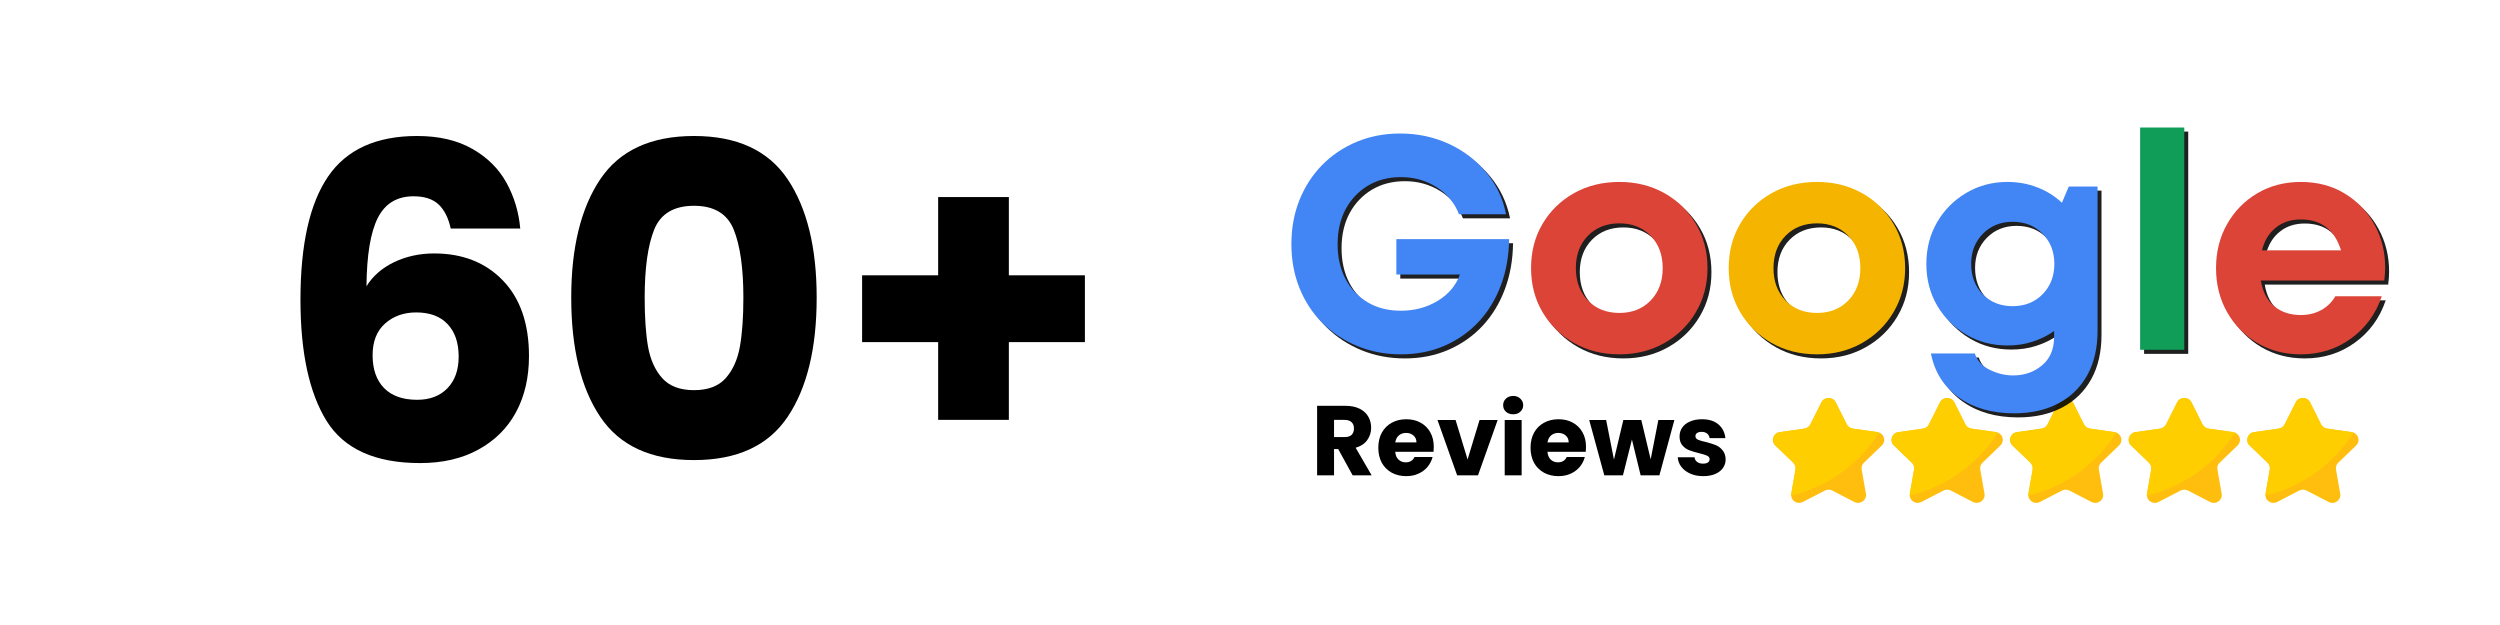
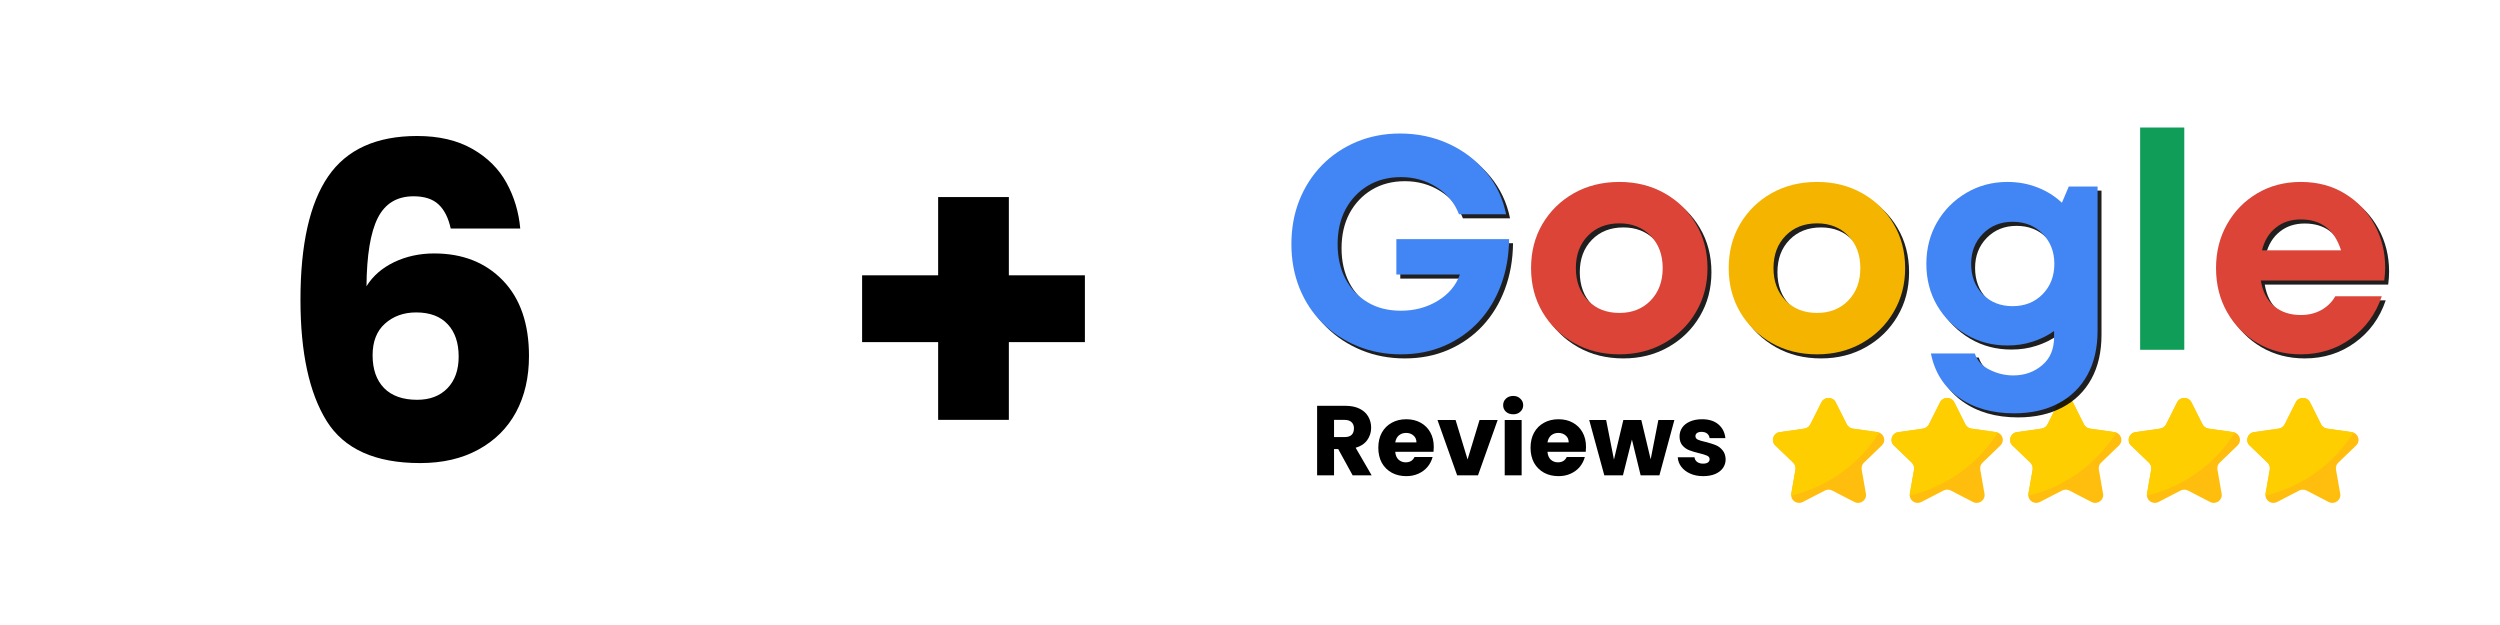
<svg xmlns="http://www.w3.org/2000/svg" width="400" zoomAndPan="magnify" viewBox="0 0 300 75" height="100" preserveAspectRatio="xMidYMid meet" version="1.2">
  <defs>
    <clipPath id="29d39d2893">
      <path d="M 212.477 47.562 L 227 47.562 L 227 60.617 L 212.477 60.617 Z M 212.477 47.562 " />
    </clipPath>
    <clipPath id="fe6fcc4faf">
      <path d="M 226 47.562 L 241 47.562 L 241 60.617 L 226 60.617 Z M 226 47.562 " />
    </clipPath>
    <clipPath id="be7939e649">
      <path d="M 241 47.562 L 255 47.562 L 255 60.617 L 241 60.617 Z M 241 47.562 " />
    </clipPath>
    <clipPath id="a6fa2a2f91">
      <path d="M 255 47.562 L 269 47.562 L 269 60.617 L 255 60.617 Z M 255 47.562 " />
    </clipPath>
    <clipPath id="33f0e8775a">
      <path d="M 269 47.562 L 283.254 47.562 L 283.254 60.617 L 269 60.617 Z M 269 47.562 " />
    </clipPath>
    <clipPath id="228b1a4afd">
      <path d="M 212.477 47.562 L 226 47.562 L 226 60 L 212.477 60 Z M 212.477 47.562 " />
    </clipPath>
    <clipPath id="aa419537fa">
      <path d="M 226 47.562 L 240 47.562 L 240 60 L 226 60 Z M 226 47.562 " />
    </clipPath>
    <clipPath id="8c71279b01">
      <path d="M 241 47.562 L 254 47.562 L 254 60 L 241 60 Z M 241 47.562 " />
    </clipPath>
    <clipPath id="07acd9f354">
      <path d="M 255 47.562 L 269 47.562 L 269 60 L 255 60 Z M 255 47.562 " />
    </clipPath>
    <clipPath id="0d4268157b">
      <path d="M 269 47.562 L 283 47.562 L 283 60 L 269 60 Z M 269 47.562 " />
    </clipPath>
  </defs>
  <g id="901cbcd606">
    <g style="fill:#000000;fill-opacity:1;">
      <g transform="translate(32.806, 55.366)">
        <path style="stroke:none" d="M 21.281 -27.938 C 21 -29.227 20.508 -30.195 19.812 -30.844 C 19.113 -31.488 18.117 -31.812 16.828 -31.812 C 14.836 -31.812 13.406 -30.945 12.531 -29.219 C 11.656 -27.488 11.203 -24.754 11.172 -21.016 C 11.93 -22.242 13.035 -23.207 14.484 -23.906 C 15.941 -24.602 17.547 -24.953 19.297 -24.953 C 22.711 -24.953 25.461 -23.867 27.547 -21.703 C 29.629 -19.535 30.672 -16.516 30.672 -12.641 C 30.672 -10.086 30.156 -7.848 29.125 -5.922 C 28.094 -4.004 26.586 -2.504 24.609 -1.422 C 22.641 -0.336 20.305 0.203 17.609 0.203 C 12.234 0.203 8.492 -1.477 6.391 -4.844 C 4.297 -8.219 3.25 -13.066 3.25 -19.391 C 3.25 -26.035 4.359 -30.973 6.578 -34.203 C 8.797 -37.43 12.352 -39.047 17.25 -39.047 C 19.863 -39.047 22.07 -38.531 23.875 -37.5 C 25.676 -36.477 27.039 -35.125 27.969 -33.438 C 28.895 -31.758 29.445 -29.926 29.625 -27.938 Z M 17.141 -17.875 C 15.641 -17.875 14.391 -17.426 13.391 -16.531 C 12.398 -15.645 11.906 -14.379 11.906 -12.734 C 11.906 -11.055 12.363 -9.742 13.281 -8.797 C 14.207 -7.859 15.531 -7.391 17.25 -7.391 C 18.781 -7.391 19.992 -7.852 20.891 -8.781 C 21.785 -9.707 22.234 -10.973 22.234 -12.578 C 22.234 -14.223 21.797 -15.516 20.922 -16.453 C 20.047 -17.398 18.785 -17.875 17.141 -17.875 Z M 17.141 -17.875 " />
      </g>
    </g>
    <g style="fill:#000000;fill-opacity:1;">
      <g transform="translate(66.189, 55.366)">
-         <path style="stroke:none" d="M 2.359 -19.656 C 2.359 -25.664 3.52 -30.398 5.844 -33.859 C 8.164 -37.316 11.914 -39.047 17.094 -39.047 C 22.258 -39.047 26.004 -37.316 28.328 -33.859 C 30.648 -30.398 31.812 -25.664 31.812 -19.656 C 31.812 -13.57 30.648 -8.801 28.328 -5.344 C 26.004 -1.883 22.258 -0.156 17.094 -0.156 C 11.914 -0.156 8.164 -1.883 5.844 -5.344 C 3.52 -8.801 2.359 -13.57 2.359 -19.656 Z M 23.016 -19.656 C 23.016 -23.188 22.629 -25.906 21.859 -27.812 C 21.086 -29.719 19.5 -30.672 17.094 -30.672 C 14.676 -30.672 13.082 -29.719 12.312 -27.812 C 11.551 -25.906 11.172 -23.188 11.172 -19.656 C 11.172 -17.281 11.305 -15.312 11.578 -13.75 C 11.859 -12.195 12.426 -10.941 13.281 -9.984 C 14.145 -9.023 15.414 -8.547 17.094 -8.547 C 18.77 -8.547 20.035 -9.023 20.891 -9.984 C 21.742 -10.941 22.312 -12.195 22.594 -13.75 C 22.875 -15.312 23.016 -17.281 23.016 -19.656 Z M 23.016 -19.656 " />
-       </g>
+         </g>
    </g>
    <g style="fill:#000000;fill-opacity:1;">
      <g transform="translate(100.359, 55.366)">
        <path style="stroke:none" d="M 29.828 -14.312 L 20.703 -14.312 L 20.703 -4.984 L 12.219 -4.984 L 12.219 -14.312 L 3.094 -14.312 L 3.094 -22.328 L 12.219 -22.328 L 12.219 -31.719 L 20.703 -31.719 L 20.703 -22.328 L 29.828 -22.328 Z M 29.828 -14.312 " />
      </g>
    </g>
    <g clip-rule="nonzero" clip-path="url(#29d39d2893)">
      <path style=" stroke:none;fill-rule:nonzero;fill:#ffbe0d;fill-opacity:1;" d="M 223.68 55.516 C 223.453 55.73 223.352 56.043 223.402 56.348 L 223.91 59.25 C 224.043 60.016 223.223 60.602 222.523 60.238 L 219.875 58.867 C 219.598 58.723 219.266 58.723 218.984 58.867 L 216.336 60.238 C 215.707 60.566 214.98 60.125 214.941 59.473 C 214.934 59.402 214.938 59.328 214.953 59.25 L 215.457 56.348 C 215.508 56.043 215.406 55.73 215.184 55.516 L 213.039 53.457 C 212.473 52.914 212.785 51.969 213.57 51.855 L 216.531 51.434 C 216.84 51.387 217.109 51.195 217.246 50.918 L 218.574 48.277 C 218.926 47.578 219.934 47.578 220.285 48.277 L 221.609 50.918 C 221.75 51.195 222.02 51.387 222.328 51.434 L 225.293 51.855 C 225.367 51.867 225.438 51.887 225.504 51.91 C 226.129 52.145 226.336 52.965 225.82 53.457 Z M 223.68 55.516 " />
    </g>
    <g clip-rule="nonzero" clip-path="url(#fe6fcc4faf)">
      <path style=" stroke:none;fill-rule:nonzero;fill:#ffbe0d;fill-opacity:1;" d="M 237.91 55.516 C 237.684 55.73 237.578 56.043 237.633 56.348 L 238.141 59.25 C 238.273 60.016 237.453 60.602 236.754 60.238 L 234.105 58.867 C 233.828 58.723 233.492 58.723 233.215 58.867 L 230.566 60.238 C 229.938 60.566 229.207 60.125 229.168 59.473 C 229.164 59.402 229.168 59.328 229.18 59.25 L 229.688 56.348 C 229.738 56.043 229.637 55.73 229.414 55.516 L 227.27 53.457 C 226.699 52.914 227.016 51.969 227.797 51.855 L 230.762 51.434 C 231.07 51.387 231.34 51.195 231.477 50.918 L 232.805 48.277 C 233.152 47.578 234.164 47.578 234.516 48.277 L 235.84 50.918 C 235.98 51.195 236.246 51.387 236.559 51.434 L 239.523 51.855 C 239.598 51.867 239.668 51.887 239.734 51.91 C 240.359 52.145 240.562 52.965 240.051 53.457 Z M 237.91 55.516 " />
    </g>
    <g clip-rule="nonzero" clip-path="url(#be7939e649)">
      <path style=" stroke:none;fill-rule:nonzero;fill:#ffbe0d;fill-opacity:1;" d="M 252.137 55.516 C 251.91 55.73 251.809 56.043 251.863 56.348 L 252.367 59.25 C 252.504 60.016 251.684 60.602 250.984 60.238 L 248.332 58.867 C 248.055 58.723 247.723 58.723 247.445 58.867 L 244.793 60.238 C 244.164 60.566 243.438 60.125 243.398 59.473 C 243.391 59.402 243.398 59.328 243.41 59.25 L 243.918 56.348 C 243.969 56.043 243.863 55.73 243.641 55.516 L 241.496 53.457 C 240.93 52.914 241.242 51.969 242.027 51.855 L 244.988 51.434 C 245.301 51.387 245.566 51.195 245.707 50.918 L 247.031 48.277 C 247.383 47.578 248.395 47.578 248.746 48.277 L 250.07 50.918 C 250.207 51.195 250.477 51.387 250.789 51.434 L 253.75 51.855 C 253.824 51.867 253.895 51.887 253.961 51.91 C 254.586 52.145 254.793 52.965 254.277 53.457 Z M 252.137 55.516 " />
    </g>
    <g clip-rule="nonzero" clip-path="url(#a6fa2a2f91)">
      <path style=" stroke:none;fill-rule:nonzero;fill:#ffbe0d;fill-opacity:1;" d="M 266.367 55.516 C 266.141 55.73 266.039 56.043 266.094 56.348 L 266.598 59.25 C 266.73 60.016 265.914 60.602 265.211 60.238 L 262.562 58.867 C 262.285 58.723 261.953 58.723 261.672 58.867 L 259.023 60.238 C 258.395 60.566 257.668 60.125 257.629 59.473 C 257.621 59.402 257.625 59.328 257.641 59.25 L 258.145 56.348 C 258.199 56.043 258.094 55.73 257.871 55.516 L 255.727 53.457 C 255.16 52.914 255.473 51.969 256.258 51.855 L 259.219 51.434 C 259.531 51.387 259.797 51.195 259.938 50.918 L 261.262 48.277 C 261.613 47.578 262.621 47.578 262.973 48.277 L 264.301 50.918 C 264.438 51.195 264.707 51.387 265.016 51.434 L 267.98 51.855 C 268.055 51.867 268.125 51.887 268.191 51.91 C 268.816 52.145 269.023 52.965 268.508 53.457 Z M 266.367 55.516 " />
    </g>
    <g clip-rule="nonzero" clip-path="url(#33f0e8775a)">
      <path style=" stroke:none;fill-rule:nonzero;fill:#ffbe0d;fill-opacity:1;" d="M 280.598 55.516 C 280.371 55.73 280.266 56.043 280.32 56.348 L 280.828 59.25 C 280.961 60.016 280.141 60.602 279.441 60.238 L 276.793 58.867 C 276.516 58.723 276.18 58.723 275.902 58.867 L 273.254 60.238 C 272.625 60.566 271.895 60.125 271.855 59.473 C 271.852 59.402 271.855 59.328 271.867 59.25 L 272.375 56.348 C 272.426 56.043 272.324 55.73 272.102 55.516 L 269.957 53.457 C 269.387 52.914 269.703 51.969 270.484 51.855 L 273.449 51.434 C 273.758 51.387 274.027 51.195 274.164 50.918 L 275.492 48.277 C 275.84 47.578 276.852 47.578 277.203 48.277 L 278.527 50.918 C 278.668 51.195 278.934 51.387 279.246 51.434 L 282.211 51.855 C 282.285 51.867 282.355 51.887 282.422 51.91 C 283.047 52.145 283.25 52.965 282.738 53.457 Z M 280.598 55.516 " />
    </g>
    <g clip-rule="nonzero" clip-path="url(#228b1a4afd)">
      <path style=" stroke:none;fill-rule:nonzero;fill:#ffce00;fill-opacity:1;" d="M 225.504 51.91 C 223.16 55.637 219.387 58.406 214.941 59.473 C 214.934 59.402 214.938 59.328 214.953 59.25 L 215.457 56.348 C 215.508 56.043 215.406 55.73 215.184 55.516 L 213.039 53.457 C 212.473 52.914 212.785 51.969 213.57 51.855 L 216.531 51.434 C 216.84 51.387 217.109 51.195 217.246 50.918 L 218.574 48.277 C 218.926 47.578 219.934 47.578 220.285 48.277 L 221.609 50.918 C 221.75 51.195 222.02 51.387 222.328 51.434 L 225.293 51.855 C 225.367 51.867 225.438 51.883 225.504 51.91 Z M 225.504 51.91 " />
    </g>
    <g clip-rule="nonzero" clip-path="url(#aa419537fa)">
      <path style=" stroke:none;fill-rule:nonzero;fill:#ffce00;fill-opacity:1;" d="M 239.734 51.91 C 237.387 55.637 233.617 58.406 229.168 59.473 C 229.164 59.402 229.168 59.328 229.18 59.25 L 229.688 56.348 C 229.738 56.043 229.637 55.73 229.414 55.516 L 227.27 53.457 C 226.699 52.914 227.016 51.969 227.797 51.855 L 230.762 51.434 C 231.07 51.387 231.34 51.195 231.477 50.918 L 232.805 48.277 C 233.152 47.578 234.164 47.578 234.516 48.277 L 235.84 50.918 C 235.98 51.195 236.246 51.387 236.559 51.434 L 239.523 51.855 C 239.598 51.867 239.668 51.883 239.734 51.91 Z M 239.734 51.91 " />
    </g>
    <g clip-rule="nonzero" clip-path="url(#8c71279b01)">
      <path style=" stroke:none;fill-rule:nonzero;fill:#ffce00;fill-opacity:1;" d="M 253.961 51.91 C 251.617 55.637 247.848 58.406 243.398 59.473 C 243.391 59.402 243.398 59.328 243.41 59.25 L 243.918 56.348 C 243.969 56.043 243.863 55.73 243.641 55.516 L 241.496 53.457 C 240.93 52.914 241.242 51.969 242.027 51.855 L 244.988 51.434 C 245.301 51.387 245.566 51.195 245.707 50.918 L 247.031 48.277 C 247.383 47.578 248.395 47.578 248.746 48.277 L 250.07 50.918 C 250.207 51.195 250.477 51.387 250.789 51.434 L 253.75 51.855 C 253.828 51.867 253.898 51.883 253.961 51.91 Z M 253.961 51.91 " />
    </g>
    <g clip-rule="nonzero" clip-path="url(#07acd9f354)">
      <path style=" stroke:none;fill-rule:nonzero;fill:#ffce00;fill-opacity:1;" d="M 268.191 51.91 C 265.848 55.637 262.074 58.406 257.629 59.473 C 257.621 59.402 257.625 59.328 257.637 59.25 L 258.145 56.348 C 258.195 56.043 258.094 55.73 257.871 55.516 L 255.727 53.457 C 255.16 52.914 255.473 51.969 256.258 51.855 L 259.219 51.434 C 259.527 51.387 259.797 51.195 259.934 50.918 L 261.262 48.277 C 261.613 47.578 262.621 47.578 262.973 48.277 L 264.297 50.918 C 264.438 51.195 264.707 51.387 265.016 51.434 L 267.98 51.855 C 268.055 51.867 268.125 51.883 268.191 51.91 Z M 268.191 51.91 " />
    </g>
    <g clip-rule="nonzero" clip-path="url(#0d4268157b)">
      <path style=" stroke:none;fill-rule:nonzero;fill:#ffce00;fill-opacity:1;" d="M 282.422 51.91 C 280.074 55.637 276.305 58.406 271.855 59.473 C 271.852 59.402 271.855 59.328 271.867 59.25 L 272.375 56.348 C 272.426 56.043 272.324 55.73 272.102 55.516 L 269.957 53.457 C 269.387 52.914 269.703 51.969 270.484 51.855 L 273.449 51.434 C 273.758 51.387 274.027 51.195 274.164 50.918 L 275.492 48.277 C 275.84 47.578 276.852 47.578 277.203 48.277 L 278.527 50.918 C 278.668 51.195 278.934 51.387 279.246 51.434 L 282.211 51.855 C 282.285 51.867 282.355 51.883 282.422 51.91 Z M 282.422 51.91 " />
    </g>
    <g style="fill:#000000;fill-opacity:1;">
      <g transform="translate(157.319, 57.043)">
        <path style="stroke:none" d="M 5 0 L 3.266 -3.156 L 2.766 -3.156 L 2.766 0 L 0.734 0 L 0.734 -8.344 L 4.156 -8.344 C 4.812 -8.344 5.367 -8.227 5.828 -8 C 6.297 -7.77 6.645 -7.453 6.875 -7.047 C 7.102 -6.648 7.219 -6.207 7.219 -5.719 C 7.219 -5.164 7.062 -4.672 6.75 -4.234 C 6.438 -3.797 5.973 -3.488 5.359 -3.312 L 7.281 0 Z M 2.766 -4.594 L 4.031 -4.594 C 4.406 -4.594 4.688 -4.68 4.875 -4.859 C 5.062 -5.047 5.156 -5.305 5.156 -5.641 C 5.156 -5.953 5.062 -6.195 4.875 -6.375 C 4.688 -6.562 4.406 -6.656 4.031 -6.656 L 2.766 -6.656 Z M 2.766 -4.594 " />
      </g>
    </g>
    <g style="fill:#000000;fill-opacity:1;">
      <g transform="translate(165.069, 57.043)">
        <path style="stroke:none" d="M 6.984 -3.422 C 6.984 -3.234 6.973 -3.035 6.953 -2.828 L 2.359 -2.828 C 2.391 -2.422 2.52 -2.109 2.75 -1.891 C 2.988 -1.672 3.273 -1.562 3.609 -1.562 C 4.117 -1.562 4.473 -1.773 4.672 -2.203 L 6.844 -2.203 C 6.727 -1.766 6.523 -1.367 6.234 -1.016 C 5.941 -0.672 5.578 -0.398 5.141 -0.203 C 4.711 -0.004 4.227 0.094 3.688 0.094 C 3.039 0.094 2.461 -0.039 1.953 -0.312 C 1.441 -0.594 1.039 -0.988 0.75 -1.5 C 0.469 -2.02 0.328 -2.625 0.328 -3.312 C 0.328 -4.008 0.469 -4.613 0.75 -5.125 C 1.031 -5.633 1.426 -6.031 1.938 -6.312 C 2.445 -6.594 3.031 -6.734 3.688 -6.734 C 4.332 -6.734 4.898 -6.598 5.391 -6.328 C 5.891 -6.055 6.281 -5.672 6.562 -5.172 C 6.844 -4.672 6.984 -4.086 6.984 -3.422 Z M 4.906 -3.953 C 4.906 -4.305 4.785 -4.582 4.547 -4.781 C 4.316 -4.988 4.02 -5.094 3.656 -5.094 C 3.32 -5.094 3.035 -4.992 2.797 -4.797 C 2.566 -4.598 2.422 -4.316 2.359 -3.953 Z M 4.906 -3.953 " />
      </g>
    </g>
    <g style="fill:#000000;fill-opacity:1;">
      <g transform="translate(172.39, 57.043)">
        <path style="stroke:none" d="M 3.719 -1.906 L 5.156 -6.641 L 7.328 -6.641 L 4.969 0 L 2.469 0 L 0.109 -6.641 L 2.281 -6.641 Z M 3.719 -1.906 " />
      </g>
    </g>
    <g style="fill:#000000;fill-opacity:1;">
      <g transform="translate(179.831, 57.043)">
        <path style="stroke:none" d="M 1.766 -7.328 C 1.398 -7.328 1.102 -7.43 0.875 -7.641 C 0.656 -7.848 0.547 -8.109 0.547 -8.422 C 0.547 -8.734 0.656 -8.992 0.875 -9.203 C 1.102 -9.422 1.398 -9.531 1.766 -9.531 C 2.109 -9.531 2.391 -9.422 2.609 -9.203 C 2.836 -8.992 2.953 -8.734 2.953 -8.422 C 2.953 -8.109 2.836 -7.848 2.609 -7.641 C 2.391 -7.43 2.109 -7.328 1.766 -7.328 Z M 2.766 -6.641 L 2.766 0 L 0.734 0 L 0.734 -6.641 Z M 2.766 -6.641 " />
      </g>
    </g>
    <g style="fill:#000000;fill-opacity:1;">
      <g transform="translate(183.337, 57.043)">
        <path style="stroke:none" d="M 6.984 -3.422 C 6.984 -3.234 6.973 -3.035 6.953 -2.828 L 2.359 -2.828 C 2.391 -2.422 2.52 -2.109 2.75 -1.891 C 2.988 -1.672 3.273 -1.562 3.609 -1.562 C 4.117 -1.562 4.473 -1.773 4.672 -2.203 L 6.844 -2.203 C 6.727 -1.766 6.523 -1.367 6.234 -1.016 C 5.941 -0.672 5.578 -0.398 5.141 -0.203 C 4.711 -0.004 4.227 0.094 3.688 0.094 C 3.039 0.094 2.461 -0.039 1.953 -0.312 C 1.441 -0.594 1.039 -0.988 0.75 -1.5 C 0.469 -2.02 0.328 -2.625 0.328 -3.312 C 0.328 -4.008 0.469 -4.613 0.75 -5.125 C 1.031 -5.633 1.426 -6.031 1.938 -6.312 C 2.445 -6.594 3.031 -6.734 3.688 -6.734 C 4.332 -6.734 4.898 -6.598 5.391 -6.328 C 5.891 -6.055 6.281 -5.672 6.562 -5.172 C 6.844 -4.672 6.984 -4.086 6.984 -3.422 Z M 4.906 -3.953 C 4.906 -4.305 4.785 -4.582 4.547 -4.781 C 4.316 -4.988 4.02 -5.094 3.656 -5.094 C 3.32 -5.094 3.035 -4.992 2.797 -4.797 C 2.566 -4.598 2.422 -4.316 2.359 -3.953 Z M 4.906 -3.953 " />
      </g>
    </g>
    <g style="fill:#000000;fill-opacity:1;">
      <g transform="translate(190.659, 57.043)">
        <path style="stroke:none" d="M 10.266 -6.641 L 8.469 0 L 6.219 0 L 5.172 -4.297 L 4.094 0 L 1.859 0 L 0.047 -6.641 L 2.078 -6.641 L 3.016 -1.891 L 4.141 -6.641 L 6.297 -6.641 L 7.422 -1.922 L 8.344 -6.641 Z M 10.266 -6.641 " />
      </g>
    </g>
    <g style="fill:#000000;fill-opacity:1;">
      <g transform="translate(200.952, 57.043)">
        <path style="stroke:none" d="M 3.438 0.094 C 2.852 0.094 2.336 -0.004 1.891 -0.203 C 1.441 -0.398 1.082 -0.672 0.812 -1.016 C 0.551 -1.359 0.406 -1.742 0.375 -2.172 L 2.391 -2.172 C 2.41 -1.941 2.516 -1.754 2.703 -1.609 C 2.898 -1.473 3.133 -1.406 3.406 -1.406 C 3.664 -1.406 3.863 -1.453 4 -1.547 C 4.133 -1.648 4.203 -1.781 4.203 -1.938 C 4.203 -2.125 4.102 -2.266 3.906 -2.359 C 3.707 -2.453 3.391 -2.551 2.953 -2.656 C 2.473 -2.77 2.07 -2.891 1.75 -3.016 C 1.438 -3.141 1.164 -3.332 0.938 -3.594 C 0.707 -3.863 0.594 -4.223 0.594 -4.672 C 0.594 -5.055 0.695 -5.406 0.906 -5.719 C 1.113 -6.031 1.422 -6.273 1.828 -6.453 C 2.242 -6.641 2.734 -6.734 3.297 -6.734 C 4.129 -6.734 4.785 -6.523 5.266 -6.109 C 5.742 -5.703 6.02 -5.156 6.094 -4.469 L 4.203 -4.469 C 4.172 -4.695 4.07 -4.879 3.906 -5.016 C 3.738 -5.148 3.516 -5.219 3.234 -5.219 C 2.992 -5.219 2.812 -5.172 2.688 -5.078 C 2.562 -4.992 2.5 -4.867 2.5 -4.703 C 2.5 -4.516 2.598 -4.375 2.797 -4.281 C 3.004 -4.188 3.32 -4.094 3.75 -4 C 4.238 -3.875 4.633 -3.75 4.938 -3.625 C 5.25 -3.5 5.52 -3.297 5.75 -3.016 C 5.988 -2.742 6.113 -2.379 6.125 -1.922 C 6.125 -1.535 6.016 -1.188 5.797 -0.875 C 5.578 -0.57 5.266 -0.332 4.859 -0.156 C 4.453 0.008 3.977 0.094 3.438 0.094 Z M 3.438 0.094 " />
      </g>
    </g>
    <g style="fill:#000000;fill-opacity:0.878;">
      <g transform="translate(153.987, 42.463)">
        <path style="stroke:none" d="M 14.047 -13.281 L 27.578 -13.281 C 27.555 -11.27 27.227 -9.426 26.594 -7.75 C 25.969 -6.07 25.082 -4.613 23.938 -3.375 C 22.789 -2.145 21.422 -1.18 19.828 -0.484 C 18.242 0.203 16.5 0.547 14.594 0.547 C 12.727 0.547 10.992 0.219 9.391 -0.438 C 7.797 -1.094 6.398 -2.008 5.203 -3.188 C 4.004 -4.375 3.078 -5.781 2.422 -7.406 C 1.773 -9.031 1.453 -10.785 1.453 -12.672 C 1.453 -14.578 1.77 -16.332 2.406 -17.938 C 3.051 -19.551 3.957 -20.957 5.125 -22.156 C 6.301 -23.352 7.688 -24.285 9.281 -24.953 C 10.883 -25.617 12.617 -25.953 14.484 -25.953 C 16.586 -25.953 18.535 -25.539 20.328 -24.719 C 22.117 -23.895 23.617 -22.754 24.828 -21.297 C 26.035 -19.848 26.832 -18.172 27.219 -16.266 L 21.562 -16.266 C 21.031 -17.641 20.133 -18.723 18.875 -19.516 C 17.613 -20.316 16.188 -20.719 14.594 -20.719 C 13.094 -20.719 11.77 -20.375 10.625 -19.688 C 9.488 -19 8.598 -18.055 7.953 -16.859 C 7.316 -15.66 7 -14.266 7 -12.672 C 7 -11.098 7.312 -9.711 7.938 -8.516 C 8.57 -7.316 9.457 -6.379 10.594 -5.703 C 11.727 -5.023 13.062 -4.688 14.594 -4.688 C 16.238 -4.688 17.711 -5.082 19.016 -5.875 C 20.328 -6.676 21.211 -7.727 21.672 -9.031 L 14.047 -9.031 Z M 14.047 -13.281 " />
      </g>
    </g>
    <g style="fill:#4285f4;fill-opacity:1;">
      <g transform="translate(153.515, 41.974)">
        <path style="stroke:none" d="M 14.047 -13.281 L 27.578 -13.281 C 27.555 -11.27 27.227 -9.426 26.594 -7.75 C 25.969 -6.07 25.082 -4.613 23.938 -3.375 C 22.789 -2.145 21.422 -1.18 19.828 -0.484 C 18.242 0.203 16.5 0.547 14.594 0.547 C 12.727 0.547 10.992 0.219 9.391 -0.438 C 7.797 -1.094 6.398 -2.008 5.203 -3.188 C 4.004 -4.375 3.078 -5.781 2.422 -7.406 C 1.773 -9.031 1.453 -10.785 1.453 -12.672 C 1.453 -14.578 1.77 -16.332 2.406 -17.938 C 3.051 -19.551 3.957 -20.957 5.125 -22.156 C 6.301 -23.352 7.688 -24.285 9.281 -24.953 C 10.883 -25.617 12.617 -25.953 14.484 -25.953 C 16.586 -25.953 18.535 -25.539 20.328 -24.719 C 22.117 -23.895 23.617 -22.754 24.828 -21.297 C 26.035 -19.848 26.832 -18.172 27.219 -16.266 L 21.562 -16.266 C 21.031 -17.641 20.133 -18.723 18.875 -19.516 C 17.613 -20.316 16.188 -20.719 14.594 -20.719 C 13.094 -20.719 11.77 -20.375 10.625 -19.688 C 9.488 -19 8.598 -18.055 7.953 -16.859 C 7.316 -15.66 7 -14.266 7 -12.672 C 7 -11.098 7.312 -9.711 7.938 -8.516 C 8.57 -7.316 9.457 -6.379 10.594 -5.703 C 11.727 -5.023 13.062 -4.688 14.594 -4.688 C 16.238 -4.688 17.711 -5.082 19.016 -5.875 C 20.328 -6.676 21.211 -7.727 21.672 -9.031 L 14.047 -9.031 Z M 14.047 -13.281 " />
      </g>
    </g>
    <g style="fill:#000000;fill-opacity:0.878;">
      <g transform="translate(182.934, 42.463)">
        <path style="stroke:none" d="M 11.875 0.547 C 9.832 0.547 8.016 0.094 6.422 -0.812 C 4.828 -1.719 3.566 -2.953 2.641 -4.516 C 1.723 -6.078 1.266 -7.836 1.266 -9.797 C 1.266 -11.785 1.723 -13.555 2.641 -15.109 C 3.566 -16.672 4.828 -17.898 6.422 -18.797 C 8.016 -19.691 9.832 -20.141 11.875 -20.141 C 13.875 -20.141 15.672 -19.691 17.266 -18.797 C 18.867 -17.898 20.129 -16.672 21.047 -15.109 C 21.973 -13.555 22.438 -11.785 22.438 -9.797 C 22.438 -7.836 21.973 -6.078 21.047 -4.516 C 20.129 -2.953 18.867 -1.719 17.266 -0.812 C 15.672 0.094 13.875 0.547 11.875 0.547 Z M 11.875 -4.422 C 13.395 -4.422 14.641 -4.914 15.609 -5.906 C 16.578 -6.906 17.062 -8.203 17.062 -9.797 C 17.062 -11.398 16.578 -12.695 15.609 -13.688 C 14.641 -14.676 13.395 -15.172 11.875 -15.172 C 10.32 -15.172 9.062 -14.676 8.094 -13.688 C 7.125 -12.695 6.641 -11.398 6.641 -9.797 C 6.641 -8.203 7.125 -6.906 8.094 -5.906 C 9.062 -4.914 10.32 -4.422 11.875 -4.422 Z M 11.875 -4.422 " />
      </g>
    </g>
    <g style="fill:#db4437;fill-opacity:1;">
      <g transform="translate(182.461, 41.974)">
        <path style="stroke:none" d="M 11.875 0.547 C 9.832 0.547 8.016 0.094 6.422 -0.812 C 4.828 -1.719 3.566 -2.953 2.641 -4.516 C 1.723 -6.078 1.266 -7.836 1.266 -9.797 C 1.266 -11.785 1.723 -13.555 2.641 -15.109 C 3.566 -16.672 4.828 -17.898 6.422 -18.797 C 8.016 -19.691 9.832 -20.141 11.875 -20.141 C 13.875 -20.141 15.672 -19.691 17.266 -18.797 C 18.867 -17.898 20.129 -16.672 21.047 -15.109 C 21.973 -13.555 22.438 -11.785 22.438 -9.797 C 22.438 -7.836 21.973 -6.078 21.047 -4.516 C 20.129 -2.953 18.867 -1.719 17.266 -0.812 C 15.672 0.094 13.875 0.547 11.875 0.547 Z M 11.875 -4.422 C 13.395 -4.422 14.641 -4.914 15.609 -5.906 C 16.578 -6.906 17.062 -8.203 17.062 -9.797 C 17.062 -11.398 16.578 -12.695 15.609 -13.688 C 14.641 -14.676 13.395 -15.172 11.875 -15.172 C 10.32 -15.172 9.062 -14.676 8.094 -13.688 C 7.125 -12.695 6.641 -11.398 6.641 -9.797 C 6.641 -8.203 7.125 -6.906 8.094 -5.906 C 9.062 -4.914 10.32 -4.422 11.875 -4.422 Z M 11.875 -4.422 " />
      </g>
    </g>
    <g style="fill:#000000;fill-opacity:0.878;">
      <g transform="translate(206.652, 42.463)">
        <path style="stroke:none" d="M 11.875 0.547 C 9.832 0.547 8.016 0.094 6.422 -0.812 C 4.828 -1.719 3.566 -2.953 2.641 -4.516 C 1.723 -6.078 1.266 -7.836 1.266 -9.797 C 1.266 -11.785 1.723 -13.555 2.641 -15.109 C 3.566 -16.672 4.828 -17.898 6.422 -18.797 C 8.016 -19.691 9.832 -20.141 11.875 -20.141 C 13.875 -20.141 15.672 -19.691 17.266 -18.797 C 18.867 -17.898 20.129 -16.672 21.047 -15.109 C 21.973 -13.555 22.438 -11.785 22.438 -9.797 C 22.438 -7.836 21.973 -6.078 21.047 -4.516 C 20.129 -2.953 18.867 -1.719 17.266 -0.812 C 15.672 0.094 13.875 0.547 11.875 0.547 Z M 11.875 -4.422 C 13.395 -4.422 14.641 -4.914 15.609 -5.906 C 16.578 -6.906 17.062 -8.203 17.062 -9.797 C 17.062 -11.398 16.578 -12.695 15.609 -13.688 C 14.641 -14.676 13.395 -15.172 11.875 -15.172 C 10.32 -15.172 9.062 -14.676 8.094 -13.688 C 7.125 -12.695 6.641 -11.398 6.641 -9.797 C 6.641 -8.203 7.125 -6.906 8.094 -5.906 C 9.062 -4.914 10.32 -4.422 11.875 -4.422 Z M 11.875 -4.422 " />
      </g>
    </g>
    <g style="fill:#f4b400;fill-opacity:1;">
      <g transform="translate(206.179, 41.974)">
        <path style="stroke:none" d="M 11.875 0.547 C 9.832 0.547 8.016 0.094 6.422 -0.812 C 4.828 -1.719 3.566 -2.953 2.641 -4.516 C 1.723 -6.078 1.266 -7.836 1.266 -9.797 C 1.266 -11.785 1.723 -13.555 2.641 -15.109 C 3.566 -16.672 4.828 -17.898 6.422 -18.797 C 8.016 -19.691 9.832 -20.141 11.875 -20.141 C 13.875 -20.141 15.672 -19.691 17.266 -18.797 C 18.867 -17.898 20.129 -16.672 21.047 -15.109 C 21.973 -13.555 22.438 -11.785 22.438 -9.797 C 22.438 -7.836 21.973 -6.078 21.047 -4.516 C 20.129 -2.953 18.867 -1.719 17.266 -0.812 C 15.672 0.094 13.875 0.547 11.875 0.547 Z M 11.875 -4.422 C 13.395 -4.422 14.641 -4.914 15.609 -5.906 C 16.578 -6.906 17.062 -8.203 17.062 -9.797 C 17.062 -11.398 16.578 -12.695 15.609 -13.688 C 14.641 -14.676 13.395 -15.172 11.875 -15.172 C 10.32 -15.172 9.062 -14.676 8.094 -13.688 C 7.125 -12.695 6.641 -11.398 6.641 -9.797 C 6.641 -8.203 7.125 -6.906 8.094 -5.906 C 9.062 -4.914 10.32 -4.422 11.875 -4.422 Z M 11.875 -4.422 " />
      </g>
    </g>
    <g style="fill:#000000;fill-opacity:0.878;">
      <g transform="translate(230.369, 42.463)">
        <path style="stroke:none" d="M 18.359 -19.594 L 21.812 -19.594 L 21.812 -2.281 C 21.812 -0.227 21.406 1.535 20.594 3.016 C 19.781 4.492 18.625 5.629 17.125 6.422 C 15.625 7.223 13.848 7.625 11.797 7.625 C 9.129 7.625 6.906 6.984 5.125 5.703 C 3.352 4.422 2.25 2.664 1.812 0.438 L 7.078 0.438 C 7.367 1.312 7.969 1.969 8.875 2.406 C 9.781 2.852 10.719 3.078 11.688 3.078 C 13.039 3.078 14.195 2.672 15.156 1.859 C 16.113 1.055 16.594 -0.07 16.594 -1.531 L 16.594 -2.25 C 15.812 -1.695 14.945 -1.27 14 -0.969 C 13.062 -0.664 12.062 -0.516 11 -0.516 C 9.188 -0.516 7.539 -0.945 6.062 -1.812 C 4.582 -2.688 3.41 -3.859 2.547 -5.328 C 1.691 -6.805 1.266 -8.469 1.266 -10.312 C 1.266 -12.145 1.691 -13.805 2.547 -15.297 C 3.41 -16.785 4.582 -17.961 6.062 -18.828 C 7.539 -19.703 9.188 -20.141 11 -20.141 C 12.281 -20.141 13.477 -19.922 14.594 -19.484 C 15.707 -19.055 16.688 -18.441 17.531 -17.641 Z M 11.609 -5.234 C 13.066 -5.234 14.266 -5.707 15.203 -6.656 C 16.148 -7.613 16.625 -8.832 16.625 -10.312 C 16.625 -11.758 16.156 -12.961 15.219 -13.922 C 14.289 -14.879 13.086 -15.359 11.609 -15.359 C 10.18 -15.359 8.992 -14.879 8.047 -13.922 C 7.109 -12.961 6.641 -11.758 6.641 -10.312 C 6.641 -8.832 7.102 -7.613 8.031 -6.656 C 8.969 -5.707 10.16 -5.234 11.609 -5.234 Z M 11.609 -5.234 " />
      </g>
    </g>
    <g style="fill:#4285f4;fill-opacity:1;">
      <g transform="translate(229.897, 41.974)">
        <path style="stroke:none" d="M 18.359 -19.594 L 21.812 -19.594 L 21.812 -2.281 C 21.812 -0.227 21.406 1.535 20.594 3.016 C 19.781 4.492 18.625 5.629 17.125 6.422 C 15.625 7.223 13.848 7.625 11.797 7.625 C 9.129 7.625 6.906 6.984 5.125 5.703 C 3.352 4.422 2.25 2.664 1.812 0.438 L 7.078 0.438 C 7.367 1.312 7.969 1.969 8.875 2.406 C 9.781 2.852 10.719 3.078 11.688 3.078 C 13.039 3.078 14.195 2.672 15.156 1.859 C 16.113 1.055 16.594 -0.07 16.594 -1.531 L 16.594 -2.25 C 15.812 -1.695 14.945 -1.27 14 -0.969 C 13.062 -0.664 12.062 -0.516 11 -0.516 C 9.188 -0.516 7.539 -0.945 6.062 -1.812 C 4.582 -2.688 3.41 -3.859 2.547 -5.328 C 1.691 -6.805 1.266 -8.469 1.266 -10.312 C 1.266 -12.145 1.691 -13.805 2.547 -15.297 C 3.41 -16.785 4.582 -17.961 6.062 -18.828 C 7.539 -19.703 9.188 -20.141 11 -20.141 C 12.281 -20.141 13.477 -19.922 14.594 -19.484 C 15.707 -19.055 16.688 -18.441 17.531 -17.641 Z M 11.609 -5.234 C 13.066 -5.234 14.266 -5.707 15.203 -6.656 C 16.148 -7.613 16.625 -8.832 16.625 -10.312 C 16.625 -11.758 16.156 -12.961 15.219 -13.922 C 14.289 -14.879 13.086 -15.359 11.609 -15.359 C 10.18 -15.359 8.992 -14.879 8.047 -13.922 C 7.109 -12.961 6.641 -11.758 6.641 -10.312 C 6.641 -8.832 7.102 -7.613 8.031 -6.656 C 8.969 -5.707 10.16 -5.234 11.609 -5.234 Z M 11.609 -5.234 " />
      </g>
    </g>
    <g style="fill:#000000;fill-opacity:0.878;">
      <g transform="translate(254.743, 42.463)">
-         <path style="stroke:none" d="M 2.547 0 L 2.547 -26.672 L 7.844 -26.672 L 7.844 0 Z M 2.547 0 " />
-       </g>
+         </g>
    </g>
    <g style="fill:#0f9d58;fill-opacity:1;">
      <g transform="translate(254.27, 41.974)">
        <path style="stroke:none" d="M 2.547 0 L 2.547 -26.672 L 7.844 -26.672 L 7.844 0 Z M 2.547 0 " />
      </g>
    </g>
    <g style="fill:#000000;fill-opacity:0.878;">
      <g transform="translate(265.13, 42.463)">
        <path style="stroke:none" d="M 21.562 -9.875 C 21.562 -9.363 21.523 -8.844 21.453 -8.312 L 6.641 -8.312 C 6.859 -6.977 7.391 -5.953 8.234 -5.234 C 9.086 -4.523 10.156 -4.172 11.438 -4.172 C 12.352 -4.172 13.172 -4.367 13.891 -4.766 C 14.617 -5.172 15.18 -5.723 15.578 -6.422 L 21.156 -6.422 C 20.438 -4.297 19.203 -2.602 17.453 -1.344 C 15.711 -0.082 13.707 0.547 11.438 0.547 C 9.5 0.547 7.758 0.094 6.219 -0.812 C 4.688 -1.719 3.477 -2.953 2.594 -4.516 C 1.707 -6.078 1.266 -7.836 1.266 -9.797 C 1.266 -11.754 1.707 -13.516 2.594 -15.078 C 3.477 -16.641 4.688 -17.875 6.219 -18.781 C 7.758 -19.688 9.5 -20.141 11.438 -20.141 C 13.445 -20.141 15.211 -19.672 16.734 -18.734 C 18.254 -17.805 19.438 -16.566 20.281 -15.016 C 21.133 -13.473 21.562 -11.758 21.562 -9.875 Z M 11.438 -15.641 C 10.25 -15.641 9.25 -15.312 8.438 -14.656 C 7.625 -14.008 7.07 -13.102 6.781 -11.938 L 16.266 -11.938 C 15.484 -14.406 13.875 -15.641 11.438 -15.641 Z M 11.438 -15.641 " />
      </g>
    </g>
    <g style="fill:#db4437;fill-opacity:1;">
      <g transform="translate(264.658, 41.974)">
        <path style="stroke:none" d="M 21.562 -9.875 C 21.562 -9.363 21.523 -8.844 21.453 -8.312 L 6.641 -8.312 C 6.859 -6.977 7.391 -5.953 8.234 -5.234 C 9.086 -4.523 10.156 -4.172 11.438 -4.172 C 12.352 -4.172 13.172 -4.367 13.891 -4.766 C 14.617 -5.172 15.18 -5.723 15.578 -6.422 L 21.156 -6.422 C 20.438 -4.297 19.203 -2.602 17.453 -1.344 C 15.711 -0.082 13.707 0.547 11.438 0.547 C 9.5 0.547 7.758 0.094 6.219 -0.812 C 4.688 -1.719 3.477 -2.953 2.594 -4.516 C 1.707 -6.078 1.266 -7.836 1.266 -9.797 C 1.266 -11.754 1.707 -13.516 2.594 -15.078 C 3.477 -16.641 4.688 -17.875 6.219 -18.781 C 7.758 -19.688 9.5 -20.141 11.438 -20.141 C 13.445 -20.141 15.211 -19.672 16.734 -18.734 C 18.254 -17.805 19.438 -16.566 20.281 -15.016 C 21.133 -13.473 21.562 -11.758 21.562 -9.875 Z M 11.438 -15.641 C 10.25 -15.641 9.25 -15.312 8.438 -14.656 C 7.625 -14.008 7.07 -13.102 6.781 -11.938 L 16.266 -11.938 C 15.484 -14.406 13.875 -15.641 11.438 -15.641 Z M 11.438 -15.641 " />
      </g>
    </g>
  </g>
</svg>